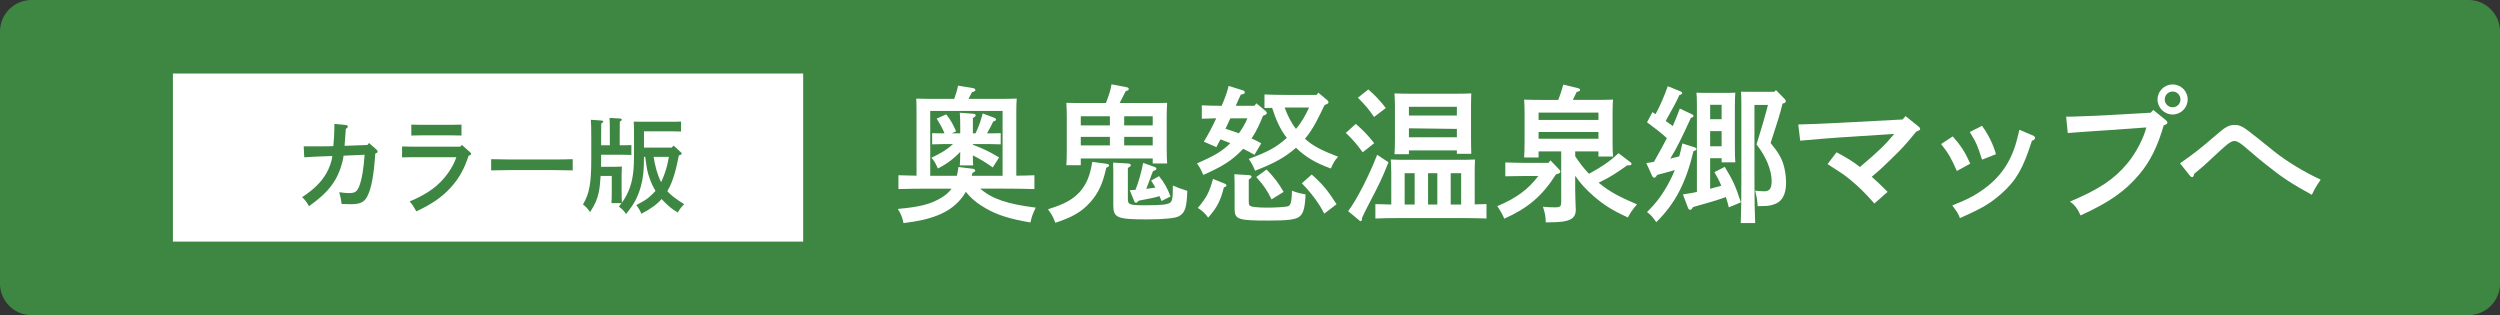
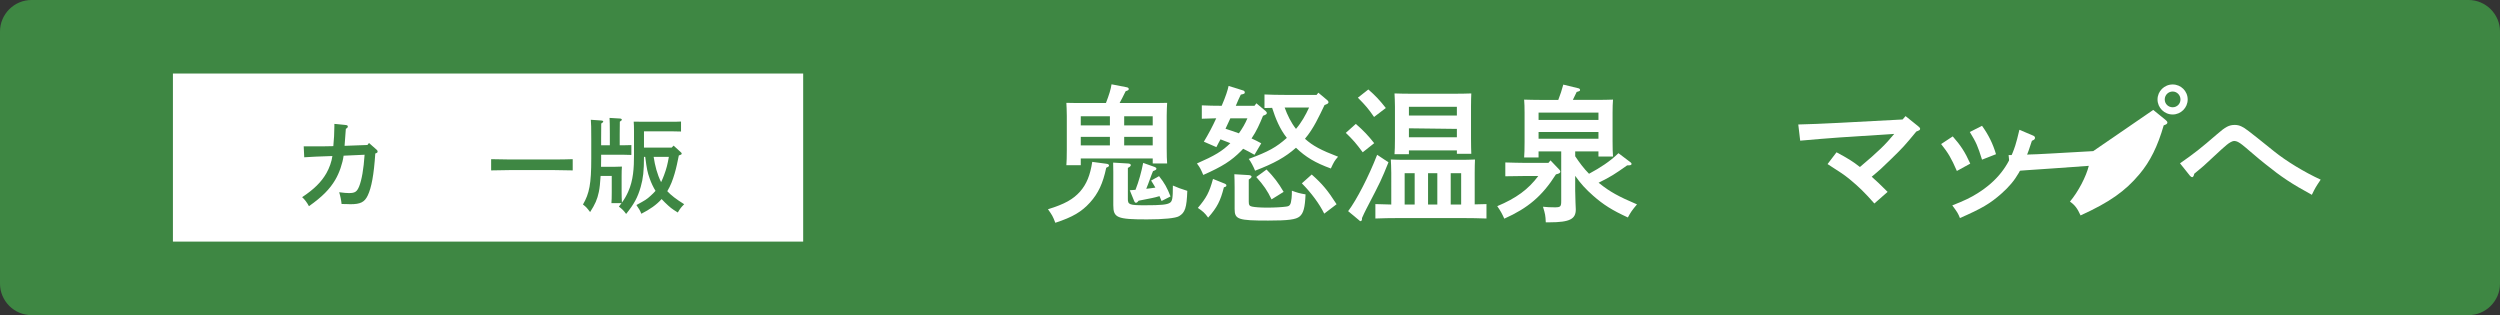
<svg xmlns="http://www.w3.org/2000/svg" version="1.1" id="レイヤー_1" x="0px" y="0px" width="238px" height="30px" viewBox="0 0 238 30" enable-background="new 0 0 238 30" xml:space="preserve">
  <rect x="0" y="0" width="238" height="30" fill="#333333" stroke="none" />
  <g>
    <path fill="#3E8743" d="M238,27c0,1.65-1.35,3-3,3H3c-1.65,0-3-1.35-3-3V3c0-1.65,1.35-3,3-3h232c1.65,0,3,1.35,3,3V27z" />
    <g>
-       <path fill="#FFFFFF" d="M96.752,16.726c0.631,0,1.275-0.028,1.724-0.042V18c-0.743-0.027-1.934-0.042-2.788-0.042H93.32    c1.135,0.995,2.605,1.471,5.281,1.808c-0.294,0.615-0.351,0.77-0.505,1.414c-1.975-0.336-3.151-0.715-4.229-1.33    c-0.812-0.463-1.415-0.953-1.92-1.598c-0.168,0.309-0.363,0.574-0.616,0.855c-1.05,1.176-2.703,1.834-5.322,2.129    c-0.099-0.519-0.21-0.812-0.532-1.346c2.101-0.195,3.054-0.434,4.09-1.036c0.435-0.252,0.771-0.532,1.022-0.896h-2.27    c-0.77,0-2.03,0.015-2.787,0.042v-1.316c0.448,0.014,1.106,0.027,1.723,0.042v-6.107c0-0.448-0.014-0.98-0.027-1.232    c0.49,0.014,0.91,0.028,1.54,0.028h2.073c0.168-0.462,0.309-0.938,0.364-1.261l1.443,0.238c0.111,0.014,0.21,0.098,0.21,0.196    c0,0.07-0.084,0.126-0.322,0.182c-0.084,0.168-0.225,0.435-0.336,0.645h3.039c0.631,0,1.064-0.014,1.555-0.028    c-0.027,0.252-0.042,0.756-0.042,1.232V16.726z M95.449,10.562h-6.892v6.177h2.536c0.069-0.28,0.111-0.56,0.153-0.841l1.359,0.168    c0.14,0.015,0.237,0.085,0.237,0.169s-0.056,0.126-0.266,0.224c-0.028,0.099-0.056,0.196-0.07,0.28h2.941V10.562z M94.511,15.941    c-0.532-0.393-1.274-0.841-1.891-1.149c0,0.406,0,0.729,0.028,0.953h-1.275c0.028-0.322,0.042-0.714,0.042-1.289    c-0.602,0.645-1.316,1.177-2.129,1.583c-0.21-0.49-0.364-0.742-0.616-1.022c0.925-0.434,1.513-0.798,2.06-1.303h-0.883    c-0.364,0-0.812,0.014-1.106,0.028v-1.064c0.308,0.014,0.812,0.014,1.106,0.014h0.07c-0.196-0.49-0.463-0.953-0.743-1.401    l0.911-0.406c0.42,0.546,0.63,0.924,0.938,1.611l-0.406,0.196h0.798v-0.616c0-0.603-0.014-1.135-0.042-1.345l1.275,0.098    c0.153,0.014,0.238,0.056,0.238,0.14s-0.07,0.154-0.267,0.266v1.457h0.252c0.309-0.659,0.463-1.079,0.687-1.891l1.078,0.406    c0.127,0.042,0.183,0.098,0.183,0.182s-0.028,0.084-0.267,0.182c-0.153,0.322-0.363,0.756-0.588,1.121h0.182    c0.295,0,0.799,0,1.121-0.014v1.064c-0.309-0.014-0.742-0.028-1.121-0.028H92.62v0.07c0.925,0.336,1.695,0.714,2.493,1.205    L94.511,15.941z" />
      <path fill="#FFFFFF" d="M105.341,15.591c0.154,0.015,0.238,0.084,0.238,0.168c0,0.07-0.042,0.112-0.266,0.21    c-0.309,1.485-0.757,2.438-1.541,3.307c-0.799,0.882-1.639,1.387-3.306,1.933c-0.238-0.63-0.309-0.743-0.7-1.289    c1.597-0.49,2.409-0.952,3.067-1.694c0.616-0.715,0.952-1.541,1.148-2.816L105.341,15.591z M102.89,15.73h-1.372    c0.027-0.322,0.042-0.798,0.042-1.484v-3.222c0-0.448-0.028-0.98-0.042-1.233c0.49,0.014,0.91,0.014,1.54,0.014h2.228    c0.309-0.798,0.462-1.303,0.532-1.779l1.443,0.28c0.126,0.028,0.195,0.07,0.195,0.168s-0.042,0.126-0.294,0.21    c-0.28,0.574-0.378,0.756-0.574,1.121h2.983c0.631,0,1.051,0,1.541-0.014c-0.014,0.252-0.042,0.785-0.042,1.233v3.082    c0,0.659,0.014,1.135,0.042,1.457h-1.373v-0.476h-6.85V15.73z M102.89,11.066v0.869h2.773v-0.869H102.89z M105.663,13.84v-0.812    h-2.773v0.812H105.663z M107.372,18.938c0,0.546,0.154,0.603,1.625,0.603c1.583,0,2.102-0.057,2.382-0.238    c0.224-0.154,0.279-0.406,0.279-1.639c0.435,0.195,0.757,0.309,1.373,0.504c-0.056,1.611-0.21,2.073-0.784,2.41    c-0.322,0.195-1.471,0.308-3.067,0.308c-2.844,0-3.194-0.154-3.194-1.358v-3.152c0-0.42-0.014-0.729-0.014-0.896l1.429,0.084    c0.168,0.014,0.252,0.07,0.252,0.154s-0.084,0.168-0.28,0.266V18.938z M109.739,11.066h-2.717v0.869h2.717V11.066z     M109.739,13.027h-2.717v0.812h2.717V13.027z M110.58,19.135c-0.07-0.154-0.126-0.309-0.196-0.463    c-0.28,0.084-0.504,0.141-0.714,0.183c-0.896,0.183-1.009,0.196-1.275,0.253c-0.111,0.153-0.182,0.195-0.252,0.195    s-0.126-0.042-0.182-0.195l-0.406-0.995l0.546-0.042c0.322-0.826,0.561-1.695,0.729-2.563l1.106,0.392    c0.099,0.043,0.154,0.084,0.154,0.154c0,0.099-0.042,0.127-0.322,0.238c-0.084,0.196-0.112,0.267-0.462,1.219    c-0.057,0.141-0.112,0.295-0.183,0.463c0.295-0.028,0.574-0.07,0.869-0.113c-0.127-0.237-0.267-0.447-0.406-0.672l0.756-0.42    c0.519,0.658,0.771,1.106,1.093,1.934L110.58,19.135z" />
      <path fill="#FFFFFF" d="M120.24,11.024c-0.309,0.756-0.631,1.485-1.093,2.157c0.322,0.14,0.616,0.294,0.924,0.462l-0.644,1.093    c-0.364-0.21-0.715-0.392-1.079-0.574c-0.056,0.07-0.126,0.14-0.196,0.21c-0.938,0.938-1.765,1.471-3.6,2.283    c-0.267-0.603-0.267-0.63-0.603-1.093c1.667-0.728,2.424-1.176,3.18-1.933c-0.308-0.126-0.63-0.238-0.938-0.364    c-0.042,0.084-0.098,0.182-0.182,0.336c-0.084,0.154-0.099,0.182-0.21,0.406l-1.191-0.518c0.463-0.771,0.827-1.457,1.177-2.227    c-0.476,0.014-1.009,0.028-1.372,0.042V10.03c0.504,0.028,1.33,0.042,1.891,0.042c0.393-0.911,0.574-1.485,0.658-1.891l1.4,0.435    c0.085,0.028,0.141,0.098,0.141,0.182c0,0.112-0.042,0.14-0.378,0.21c-0.183,0.378-0.225,0.462-0.477,1.064h1.779l0.182-0.238    l0.883,0.742c0.084,0.07,0.111,0.126,0.111,0.182c0,0.084-0.056,0.14-0.224,0.21L120.24,11.024z M116.626,17.496    c0.084,0.042,0.126,0.084,0.126,0.154c0,0.098-0.042,0.125-0.238,0.182c-0.322,1.289-0.645,1.919-1.499,2.886    c-0.308-0.435-0.518-0.616-0.98-0.925c0.827-0.98,1.093-1.484,1.443-2.76L116.626,17.496z M117.13,11.263    c-0.154,0.336-0.308,0.658-0.462,0.994c0.42,0.14,0.854,0.28,1.274,0.435c0.322-0.448,0.603-0.925,0.812-1.429H117.13z     M118.881,19.162c0,0.352,0.057,0.449,0.309,0.505c0.238,0.056,0.812,0.099,1.429,0.099c0.729,0,1.442-0.043,1.835-0.099    c0.35-0.042,0.434-0.183,0.504-0.798c0.028-0.295,0.028-0.435,0.028-0.673v-0.042c0.477,0.182,0.784,0.266,1.303,0.35    c-0.056,1.262-0.196,1.793-0.561,2.102c-0.35,0.295-1.064,0.393-2.997,0.393c-2.872,0-3.194-0.112-3.194-1.107v-2.017    c0-0.673-0.014-0.868-0.028-1.288l1.388,0.084c0.153,0.014,0.252,0.069,0.252,0.14c0,0.084-0.084,0.168-0.267,0.28V19.162z     M126.095,10.002c-0.532,1.106-1.051,2.255-1.862,3.208c0.742,0.672,1.513,1.079,3.151,1.709    c-0.336,0.378-0.406,0.518-0.687,1.121c-1.471-0.532-2.409-1.093-3.319-1.975c-1.009,0.896-2.073,1.485-3.895,2.185    c-0.126-0.336-0.42-0.896-0.603-1.121c1.892-0.7,2.619-1.106,3.628-2.003c-0.672-0.84-1.078-1.849-1.4-2.857    c-0.267,0-0.532,0.014-0.729,0.014V8.993c0.504,0.028,1.373,0.042,1.947,0.042h3.012l0.168-0.21l0.854,0.714    c0.084,0.07,0.111,0.126,0.111,0.196c0,0.084-0.056,0.14-0.237,0.21L126.095,10.002z M120.576,16.137    c0.7,0.715,1.12,1.262,1.625,2.129l-1.149,0.715c-0.378-0.799-0.77-1.373-1.456-2.129L120.576,16.137z M122.299,10.24    c0.267,0.729,0.603,1.429,1.079,2.031c0.518-0.602,0.91-1.303,1.246-2.031H122.299z M124.876,16.613    c1.022,0.91,1.513,1.499,2.367,2.83l-1.176,0.896c-0.463-0.939-1.219-1.961-2.13-2.886L124.876,16.613z" />
      <path fill="#FFFFFF" d="M129.072,11.795c0.729,0.63,1.191,1.121,1.751,1.835l-1.093,0.868c-0.644-0.868-0.924-1.19-1.61-1.849    L129.072,11.795z M132.183,15.451c-0.687,1.695-0.701,1.737-2.102,4.426c-0.182,0.364-0.267,0.533-0.42,0.883v0.098    c0,0.112-0.057,0.196-0.141,0.196c-0.056,0-0.069-0.028-0.182-0.126l-0.995-0.826c0.799-1.051,1.976-3.334,2.76-5.365    L132.183,15.451z M130.264,8.517c0.672,0.588,1.036,0.966,1.666,1.765l-1.12,0.854c-0.532-0.77-0.799-1.092-1.541-1.835    L130.264,8.517z M132.448,16.432c0-0.449-0.028-0.995-0.042-1.247c0.49,0.028,0.91,0.028,1.541,0.028h4.931    c0.63,0,1.051,0,1.541-0.028c-0.015,0.252-0.028,0.798-0.028,1.247v3.025c0.378-0.014,0.742-0.028,1.121-0.028v1.373    c-0.603-0.028-1.598-0.042-2.241-0.042h-6.107c-0.715,0-1.64,0.014-2.228,0.042v-1.373l1.513,0.042V16.432z M134.129,14.68h-1.372    c0.027-0.322,0.042-0.798,0.042-1.485v-3.053c0-0.448-0.028-0.995-0.042-1.247c0.49,0.014,0.91,0.028,1.54,0.028h4.23    c0.631,0,1.064-0.014,1.541-0.028c-0.014,0.252-0.028,0.799-0.028,1.247v3.04c0,0.658,0.015,1.135,0.028,1.457h-1.373v-0.322    h-4.566V14.68z M134.676,19.471v-2.983h-0.953v2.983H134.676z M138.695,10.17h-4.566v0.827h4.566V10.17z M138.695,12.271    l-4.566-0.056v0.854h4.566V12.271z M136.833,16.487h-0.883v2.983h0.883V16.487z M139.102,16.487h-0.994v2.983h0.994V16.487z" />
      <path fill="#FFFFFF" d="M145.268,16.754c-0.575,0-1.443,0.014-1.962,0.027v-1.316c0.519,0.014,1.387,0.042,1.962,0.042h2.143    l0.196-0.238l0.841,0.883c0.069,0.069,0.098,0.126,0.098,0.182c0,0.099-0.084,0.169-0.225,0.21l-0.195,0.057    c-1.317,2.072-2.662,3.207-4.917,4.216c-0.224-0.49-0.351-0.728-0.672-1.19c1.807-0.756,2.955-1.597,3.907-2.871H145.268z     M149.96,18.225c0,0.238,0.014,0.602,0.027,1.051c0,0.153,0.028,0.56,0.028,0.658c0,0.896-0.519,1.232-2.521,1.232h-0.336    c-0.028-0.645-0.056-0.799-0.267-1.484c0.463,0.041,0.617,0.056,1.121,0.056c0.546,0,0.616-0.07,0.616-0.589v-4.734h-2.157v0.574    h-1.373c0.028-0.336,0.042-0.798,0.042-1.484v-2.788c0-0.434-0.014-0.98-0.042-1.233c0.49,0.014,0.925,0.028,1.541,0.028h1.709    c0.183-0.477,0.351-0.967,0.477-1.457l1.442,0.35c0.084,0.014,0.154,0.084,0.154,0.154c0,0.098-0.028,0.112-0.322,0.196    c-0.168,0.364-0.28,0.588-0.364,0.756h2.283c0.616,0,1.051-0.014,1.541-0.028c-0.028,0.252-0.042,0.799-0.042,1.233v2.731    c0,0.658,0.014,1.135,0.042,1.457h-1.387v-0.49h-2.213v0.462c0.392,0.588,0.812,1.163,1.316,1.667    c1.009-0.546,1.976-1.148,2.802-1.96l1.148,0.868c0.07,0.056,0.098,0.098,0.098,0.14c0,0.126-0.069,0.154-0.42,0.154    c-1.19,0.841-1.555,1.079-2.718,1.653c0.042,0.027,0.057,0.041,0.112,0.084c0.938,0.756,1.793,1.232,3.544,1.975    c-0.49,0.588-0.588,0.729-0.868,1.246c-1.499-0.686-2.354-1.232-3.306-2.072c-0.687-0.603-1.205-1.163-1.709-1.892V18.225z     M152.173,11.417v-0.7h-5.701v0.7H152.173z M146.472,13.209h5.701v-0.644h-5.701V13.209z" />
-       <path fill="#FFFFFF" d="M156.727,15.521c0.252-0.029,0.49-0.071,0.729-0.113c0.42-0.742,0.84-1.499,1.232-2.255    c-0.588-0.546-1.247-1.022-1.891-1.513l0.518-0.966c0.099,0.07,0.196,0.126,0.295,0.196c0.462-0.854,0.84-1.751,1.162-2.661    l1.247,0.504c0.069,0.028,0.126,0.098,0.126,0.14c0,0.084-0.084,0.154-0.267,0.196c-0.35,0.756-0.392,0.827-1.303,2.465    c0.225,0.168,0.448,0.322,0.673,0.49c0.238-0.546,0.462-1.106,0.672-1.667l1.163,0.546c0.098,0.042,0.14,0.098,0.14,0.154    c0,0.084-0.084,0.14-0.252,0.196c-0.925,2.003-1.303,2.788-1.961,3.866c0.294-0.07,0.574-0.14,0.854-0.21    c0.112-0.406,0.21-0.812,0.294-1.233l1.106,0.35c0.183,0.056,0.238,0.098,0.238,0.182c0,0.098-0.042,0.126-0.28,0.196    c-0.729,3.053-1.751,5-3.544,6.766c-0.434-0.604-0.49-0.658-0.882-0.967c0.854-0.826,1.442-1.611,2.059-2.746    c0.225-0.42,0.42-0.826,0.589-1.246c-0.463,0.14-0.896,0.252-1.682,0.462c-0.111,0.196-0.196,0.267-0.294,0.267    c-0.056,0-0.14-0.07-0.182-0.168L156.727,15.521z M161.545,10.058c0-0.63-0.014-0.994-0.042-1.232    c0.322,0.014,0.603,0.014,1.009,0.014h1.681c0.406,0,0.7,0,1.009-0.014c-0.028,0.252-0.042,0.784-0.042,1.232v3.937    c0,0.658,0.014,1.121,0.042,1.457h-1.303v-0.392h-1.093v2.914c0.364-0.099,0.715-0.197,1.064-0.295    c-0.21-0.504-0.448-0.952-0.658-1.289l0.98-0.504c0.771,1.247,1.022,1.793,1.541,3.376l-1.148,0.477    c-0.07-0.294-0.168-0.63-0.28-0.981c-0.771,0.281-1.751,0.575-3.124,0.953c-0.112,0.182-0.196,0.266-0.28,0.266    c-0.069,0-0.168-0.084-0.195-0.168l-0.491-1.303c0.435-0.056,0.883-0.14,1.331-0.238V10.058z M163.898,9.974h-1.093v1.373h1.093    V9.974z M163.898,12.481h-1.093v1.443h1.093V12.481z M169.067,8.573l0.798,0.812c0.099,0.098,0.141,0.168,0.141,0.238    c0,0.126-0.057,0.182-0.309,0.238c-0.224,0.938-0.448,1.667-1.135,3.754c0.757,0.924,1.037,1.415,1.247,2.129    c0.14,0.49,0.224,1.093,0.224,1.653c0,1.176-0.406,1.862-1.274,2.101c-0.336,0.099-0.574,0.126-1.429,0.126    c-0.028-0.518-0.084-0.883-0.238-1.471c0.406,0.042,0.715,0.057,0.883,0.057c0.49,0,0.687-0.267,0.687-0.981    c0-1.05-0.561-2.381-1.443-3.474c0.183-0.616,0.183-0.63,0.448-1.471c0.07-0.238,0.225-0.729,0.421-1.457    c0.111-0.434,0.168-0.658,0.224-0.84h-1.288v7.158c0,1.808,0.027,3.18,0.069,4.091h-1.372c0.042-0.925,0.056-2.34,0.056-4.091    V9.96c0-0.435-0.014-0.98-0.028-1.233c0.309,0.014,0.589,0.014,1.009,0.014h2.157L169.067,8.573z" />
      <path fill="#FFFFFF" d="M181.408,11.052l1.204,0.967c0.141,0.112,0.183,0.168,0.183,0.238c0,0.112-0.042,0.14-0.364,0.267    c-1.107,1.345-1.289,1.541-2.382,2.605c-0.854,0.84-1.12,1.079-1.863,1.696c0.477,0.42,0.799,0.728,1.514,1.441l-1.261,1.107    c-0.869-0.994-1.485-1.598-2.354-2.312c-0.519-0.42-0.826-0.63-2.102-1.442l0.854-1.121c1.051,0.561,1.555,0.869,2.228,1.4    c1.765-1.484,2.451-2.157,3.264-3.151l-5.169,0.336c-0.49,0.028-2.871,0.224-3.782,0.308l-0.182-1.541    c0.812-0.014,2.535-0.084,3.852-0.154l6.08-0.322L181.408,11.052z" />
      <path fill="#FFFFFF" d="M185.901,12.985c0.743,0.84,1.163,1.471,1.667,2.591l-1.274,0.701c-0.546-1.247-0.812-1.695-1.499-2.563    L185.901,12.985z M193.536,12.901c0.14,0.056,0.195,0.126,0.195,0.224c0,0.126-0.069,0.182-0.294,0.28    c-0.84,2.647-1.499,3.782-2.886,5.014c-1.092,0.967-1.891,1.43-3.964,2.34c-0.182-0.448-0.238-0.547-0.729-1.205    c1.205-0.477,1.724-0.729,2.396-1.148c1.835-1.148,2.97-2.577,3.6-4.552c0.141-0.462,0.196-0.672,0.393-1.499L193.536,12.901z     M188.689,11.977c0.63,0.882,1.036,1.709,1.33,2.703l-1.33,0.519c-0.421-1.331-0.532-1.597-1.163-2.633L188.689,11.977z" />
-       <path fill="#FFFFFF" d="M204.99,10.464l1.204,0.981c0.099,0.084,0.141,0.154,0.141,0.224c0,0.112-0.099,0.182-0.351,0.266    c-0.561,1.961-1.288,3.446-2.312,4.651c-1.345,1.61-2.857,2.675-5.603,3.922c-0.294-0.658-0.546-0.994-1.009-1.316    c2.788-1.178,4.217-2.13,5.478-3.656c0.798-0.953,1.54-2.382,1.793-3.404l-3.517,0.252c-1.891,0.14-3.277,0.21-3.964,0.28    l-0.154-1.555h0.406c0.252,0,0.561-0.014,1.148-0.042c0.351-0.014,0.757-0.028,1.191-0.042c0.644-0.028,1.092-0.056,1.345-0.07    l3.964-0.224L204.99,10.464z M208.268,9.47c0,0.784-0.645,1.429-1.429,1.429c-0.798,0-1.442-0.645-1.442-1.429    c0-0.785,0.645-1.429,1.442-1.429C207.623,8.041,208.268,8.671,208.268,9.47z M206.083,9.47c0,0.42,0.336,0.742,0.756,0.742    c0.406,0,0.742-0.322,0.742-0.742c0-0.42-0.336-0.757-0.742-0.757C206.419,8.713,206.083,9.049,206.083,9.47z" />
+       <path fill="#FFFFFF" d="M204.99,10.464l1.204,0.981c0.099,0.084,0.141,0.154,0.141,0.224c0,0.112-0.099,0.182-0.351,0.266    c-0.561,1.961-1.288,3.446-2.312,4.651c-1.345,1.61-2.857,2.675-5.603,3.922c-0.294-0.658-0.546-0.994-1.009-1.316    c0.798-0.953,1.54-2.382,1.793-3.404l-3.517,0.252c-1.891,0.14-3.277,0.21-3.964,0.28    l-0.154-1.555h0.406c0.252,0,0.561-0.014,1.148-0.042c0.351-0.014,0.757-0.028,1.191-0.042c0.644-0.028,1.092-0.056,1.345-0.07    l3.964-0.224L204.99,10.464z M208.268,9.47c0,0.784-0.645,1.429-1.429,1.429c-0.798,0-1.442-0.645-1.442-1.429    c0-0.785,0.645-1.429,1.442-1.429C207.623,8.041,208.268,8.671,208.268,9.47z M206.083,9.47c0,0.42,0.336,0.742,0.756,0.742    c0.406,0,0.742-0.322,0.742-0.742c0-0.42-0.336-0.757-0.742-0.757C206.419,8.713,206.083,9.049,206.083,9.47z" />
      <path fill="#FFFFFF" d="M207.537,15.549c1.442-1.009,1.919-1.387,3.544-2.788c0.784-0.686,1.135-0.868,1.667-0.868    c0.224,0,0.435,0.042,0.658,0.154c0.336,0.168,0.435,0.224,3.096,2.367c1.148,0.925,2.871,1.975,4.427,2.689    c-0.49,0.729-0.519,0.785-0.841,1.443c-1.905-1.037-2.899-1.695-4.427-2.928c-0.504-0.406-0.532-0.42-1.597-1.331    c-0.154-0.126-0.294-0.266-0.603-0.504c-0.308-0.238-0.532-0.364-0.771-0.364c-0.153,0-0.447,0.154-0.714,0.378    c-0.252,0.21-0.645,0.561-0.952,0.854c-1.233,1.162-1.345,1.246-2.13,1.891c-0.042,0.211-0.111,0.322-0.195,0.322    c-0.07,0-0.154-0.056-0.211-0.126L207.537,15.549z" />
    </g>
    <g>
      <rect x="16.462" y="7" fill="#FFFFFF" width="60" height="16" />
      <g>
        <path fill="#3E8743" d="M34.979,13.803l0.149-0.189l0.729,0.64c0.07,0.06,0.091,0.11,0.091,0.17c0,0.09-0.04,0.13-0.221,0.189     c-0.13,1.999-0.359,3.249-0.719,3.998c-0.3,0.63-0.69,0.83-1.64,0.83c-0.08,0-0.09,0-0.33-0.011c-0.199,0-0.279,0-0.52-0.01     c-0.03-0.33-0.12-0.779-0.229-1.119c0.439,0.06,0.709,0.08,0.93,0.08c0.569,0,0.759-0.12,0.969-0.63     c0.25-0.62,0.43-1.659,0.521-3.019l-1.999,0.09c-0.101,0.75-0.41,1.649-0.79,2.289c-0.52,0.89-1.249,1.629-2.509,2.519     c-0.18-0.35-0.43-0.67-0.649-0.859c1.13-0.75,1.829-1.439,2.309-2.279c0.28-0.489,0.51-1.129,0.57-1.639     c-1.63,0.06-1.739,0.06-2.679,0.12l-0.05-1.04h0.31c1.379,0,1.988,0,2.509-0.02c0.06-0.569,0.1-1.329,0.1-1.889v-0.23l1.1,0.11     c0.12,0.01,0.18,0.06,0.18,0.14s-0.05,0.14-0.189,0.22c-0.03,0.41-0.11,1.52-0.12,1.619L34.979,13.803z" />
-         <path fill="#3E8743" d="M38.276,13.943c0.31,0.01,0.699,0.02,0.999,0.02h4.548l0.15-0.17l0.779,0.7c0.08,0.069,0.1,0.1,0.1,0.149     c0,0.08-0.069,0.13-0.239,0.18c-0.41,1.25-0.899,2.139-1.689,3.019c-0.81,0.899-1.789,1.579-3.288,2.279     c-0.3-0.53-0.399-0.69-0.64-0.94c1.739-0.729,2.799-1.509,3.647-2.688c0.36-0.499,0.66-1.079,0.8-1.528h-4.168     c-0.27,0-0.669,0.01-0.999,0.02V13.943z M43.934,12.903c-0.28-0.01-0.71-0.02-1-0.02h-2.778c-0.29,0-0.71,0.01-0.999,0.02v-1.039     c0.289,0.01,0.709,0.02,0.999,0.02h2.778c0.29,0,0.72-0.01,1-0.02V12.903z" />
        <path fill="#3E8743" d="M54.522,16.222c-0.47-0.01-1.259-0.03-1.789-0.03h-4.188c-0.49,0-1.359,0.021-1.789,0.03v-1.069     c0.41,0.01,1.279,0.03,1.789,0.03h4.188c0.55,0,1.34-0.01,1.789-0.03V16.222z" />
        <path fill="#3E8743" d="M64.126,13.863l0.659,0.6c0.1,0.09,0.11,0.109,0.11,0.149c0,0.08,0,0.091-0.271,0.19     c-0.119,0.579-0.229,1.149-0.399,1.719c-0.17,0.58-0.38,1.159-0.699,1.68c0.359,0.39,0.839,0.759,1.608,1.239     c-0.329,0.34-0.359,0.38-0.609,0.789c-0.6-0.37-0.72-0.47-1.229-0.959c-0.109-0.11-0.21-0.21-0.31-0.32     c-0.49,0.55-1.109,0.979-1.929,1.399c-0.11-0.28-0.23-0.49-0.47-0.83c0.859-0.47,0.969-0.529,1.349-0.879     c0.18-0.16,0.33-0.31,0.47-0.47c-0.22-0.36-0.409-0.75-0.56-1.189c-0.21-0.59-0.27-0.869-0.42-2.049h-0.119     c0,1.319-0.08,2.059-0.311,2.858c-0.29,1.01-0.619,1.619-1.389,2.578c-0.22-0.31-0.38-0.47-0.689-0.699     c0.09-0.11,0.169-0.22,0.249-0.33h-0.959c0.02-0.21,0.03-0.6,0.03-1.039v-1.549h-1.06c-0.04,0.64-0.09,1.169-0.17,1.528     c-0.15,0.71-0.35,1.16-0.83,1.909c-0.31-0.409-0.38-0.489-0.68-0.72c0.61-1.039,0.79-1.988,0.79-4.337v-1.939     c0-0.979-0.01-1.499-0.04-1.789l1.01,0.07c0.1,0.01,0.17,0.04,0.17,0.09c0,0.06-0.061,0.12-0.19,0.2     c-0.01,0.18-0.01,0.39-0.01,1.429v0.64h0.829v-1.109c0-0.8-0.01-1.22-0.029-1.499l0.999,0.06c0.11,0.011,0.17,0.051,0.17,0.11     c0,0.05-0.05,0.109-0.189,0.189c-0.011,0.23-0.011,0.51-0.011,1.14v1.109h0.311c0.22,0,0.579-0.01,0.799-0.02v0.939     c-0.21-0.011-0.529-0.021-0.799-0.021h-2.079v0.4c0,0.249,0,0.499-0.01,0.749h1.269c0.29,0,0.5-0.01,0.72-0.02     c-0.02,0.18-0.029,0.569-0.029,0.89v1.549c0,0.33,0.01,0.659,0.029,0.989c0.23-0.31,0.43-0.659,0.59-1.02     c0.5-1.1,0.56-2.309,0.56-3.488v-2.318c0-0.31-0.01-0.699-0.029-0.88c0.319,0.011,0.659,0.011,1.109,0.011h2.408     c0.29,0,0.68,0,0.989-0.021v0.949c-0.25-0.01-0.699-0.02-0.989-0.02h-2.538v1.549h2.638L64.126,13.863z M62.227,14.933     c0.13,0.84,0.33,1.649,0.71,2.408c0.09-0.199,0.189-0.409,0.279-0.659c0.23-0.609,0.34-1.05,0.46-1.749H62.227z" />
      </g>
    </g>
  </g>
</svg>